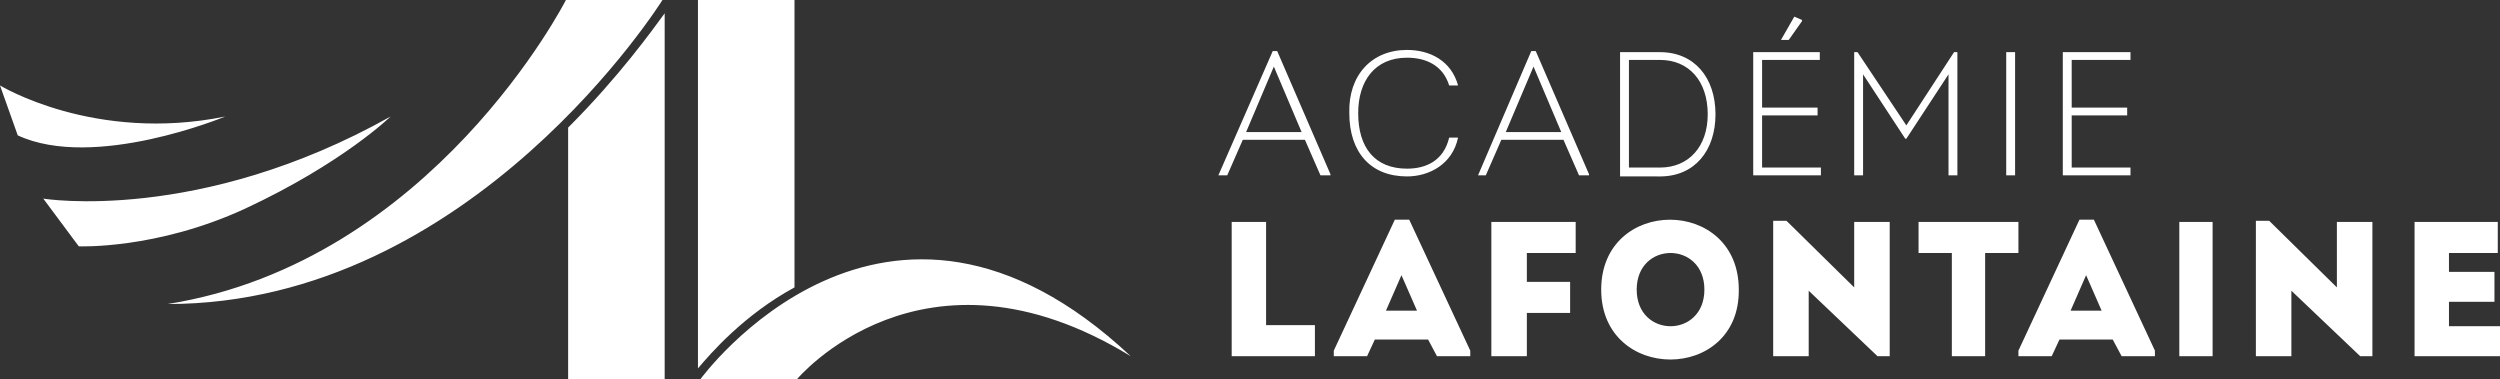
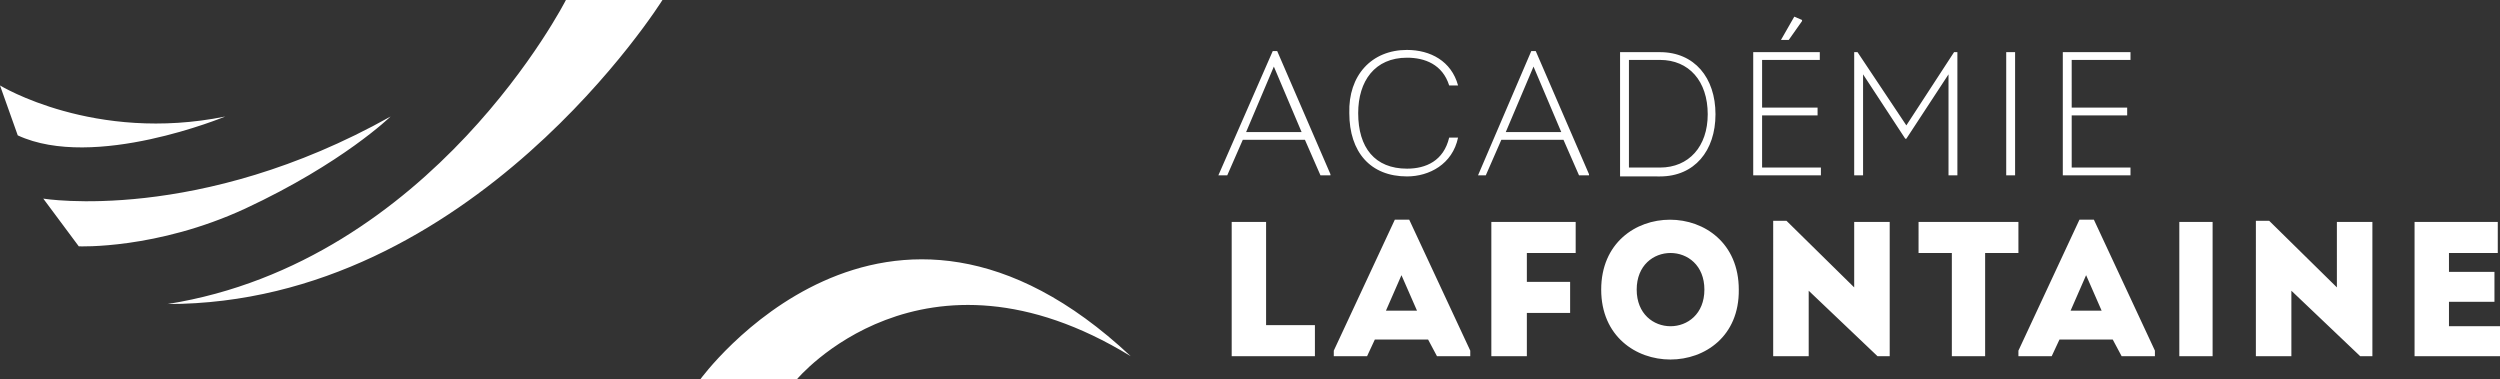
<svg xmlns="http://www.w3.org/2000/svg" width="225.3" height="34.2">
  <rect width="100%" height="100%" fill="#333333" stroke="none" />
  <g fill="#FFF">
    <path d="M109.8 15.8l4.901-11.2h.399l4.8 11.1v.1h-.9l-1.399-3.2H112l-1.4 3.2h-.8zm5-9.8l-2.5 5.9h5L114.8 6zm12-1.5c2.1 0 4 1 4.6 3.2h-.8c-.601-1.9-2.2-2.5-3.8-2.5-2.9 0-4.4 2.1-4.4 5 0 3.1 1.5 5 4.4 5 1.699 0 3.3-.7 3.8-2.8h.8c-.5 2.4-2.6 3.5-4.6 3.5-3.301 0-5.2-2.2-5.2-5.7-.1-3.4 2-5.7 5.2-5.7m6.401 11.3L138 4.6h.4l4.801 11.1v.1h-.9l-1.4-3.2h-5.6l-1.4 3.2h-.7zm5-9.8l-2.5 5.9h5l-2.5-5.9zM149.6 4.7c3.101 0 5 2.3 5 5.6s-1.899 5.6-5 5.6H146V4.7h3.6zm0 10.4c2.601 0 4.3-1.9 4.3-4.8 0-3-1.699-4.9-4.3-4.9h-2.8v9.7h2.8zm9.2-5.4h5v.7h-5v4.7h5.3v.7H158V4.7h6v.7h-5.2v4.3zm2.901-8.2l.699.3v.1l-1.199 1.7h-.701l1.201-2.1zM176.4 15.8h-.8V6.7l-3.8 5.8h-.099L167.9 6.7v9.1h-.8V4.7h.3l4.4 6.6 4.3-6.6h.3zm10.301-6.1h5v.7h-5v4.7H192v.7h-6.1V4.7h6.1v.7h-5.299zm-5.901-5h.8v11.1h-.8zm-66.7 24.599h4.4V32.1H111V20h3.1zm14.601 1.301H123.9l-.699 1.5h-3v-.5l5.5-11.801H127l5.5 11.801v.5h-3l-.799-1.5zm-2.401-5.801L124.9 28h2.801l-1.401-3.201zm11.3 3.401v3.9h-3.2V20h7.6v2.799h-4.4V25.4h3.9v2.8zm6.7-2.1c0-8.4 12.4-8.4 12.4 0 .1 8.4-12.4 8.4-12.4 0m9.3 0c0-4.4-6.101-4.4-6.101 0s6.101 4.4 6.101 0m9.4.1v5.9h-3.2V19.9h1.2l6.1 6V20h3.2v12.1h-1.099zm9.9-3.401V20h9v2.799h-3V32.1h-3v-9.301zm17.5 7.801h-4.8l-.7 1.5h-3v-.5l5.5-11.801h1.301l5.5 11.801v.5h-3l-.801-1.5zm-2.4-5.801L186.6 28h2.8l-1.4-3.201zm18.5 1.401v5.9h-3.2V19.9h1.2l6.1 6V20h3.2v12.1h-1.099zm18.6-3.401h-4.399V24.5h4.099v2.7h-4.099v2.2h4.599v2.7h-7.7V20h7.5zM196.4 20h3v12.1h-3zM20.3 10.5S8.5 15.4 1.6 12.2L0 7.7s8.5 5.2 20.3 2.8m14.9 0s-4.3 4.2-13.1 8.299c-8 3.701-15 3.4-15 3.4l-3.2-4.3c0 .001 14 2.301 31.3-7.399M59.7 0S42.6 27.4 15.1 27.4C39 23.6 51 0 51 0h8.7zm3.4 34.2s16.6-22.9 38.8-2.1c-18.8-11.5-30.1 2.1-30.1 2.1h-8.7z" />
-     <path d="M51.2 11.5v22.799h8.7V1.2c-1.1 1.5-4.1 5.7-8.7 10.3m20.4 14.4V0h-8.7v33.2c1.1-1.3 4.1-4.8 8.7-7.3" />
  </g>
</svg>